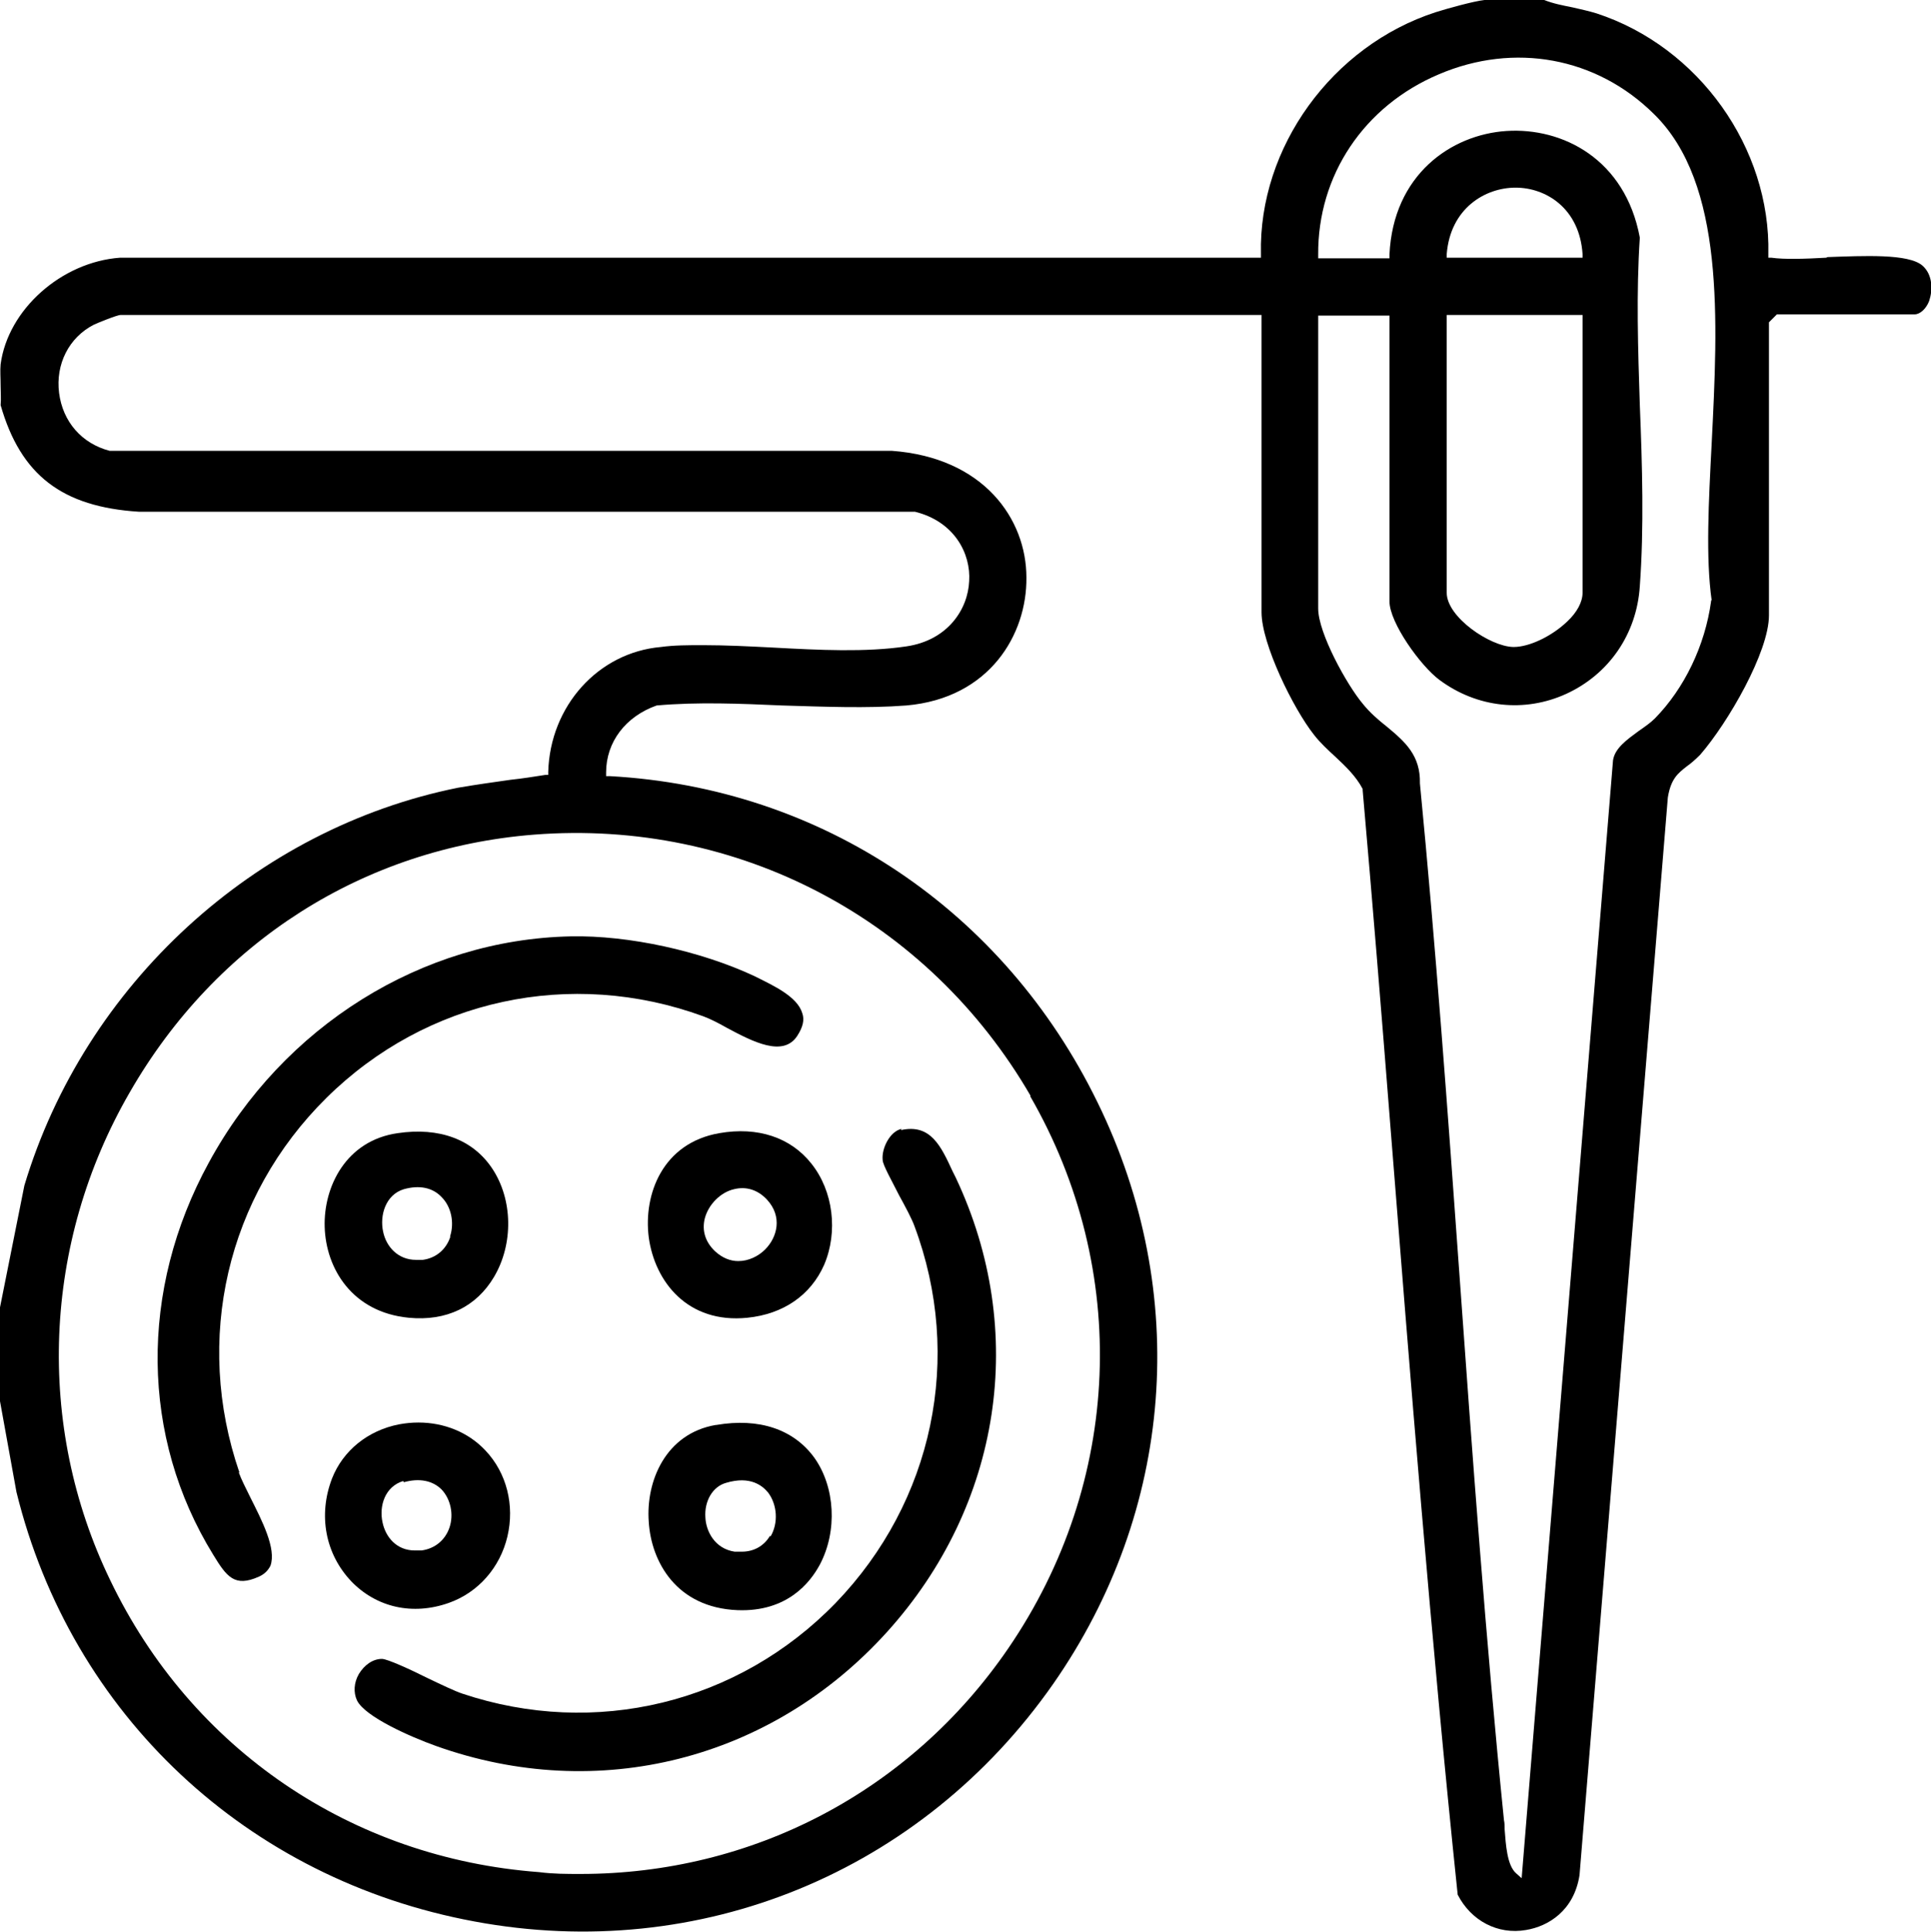
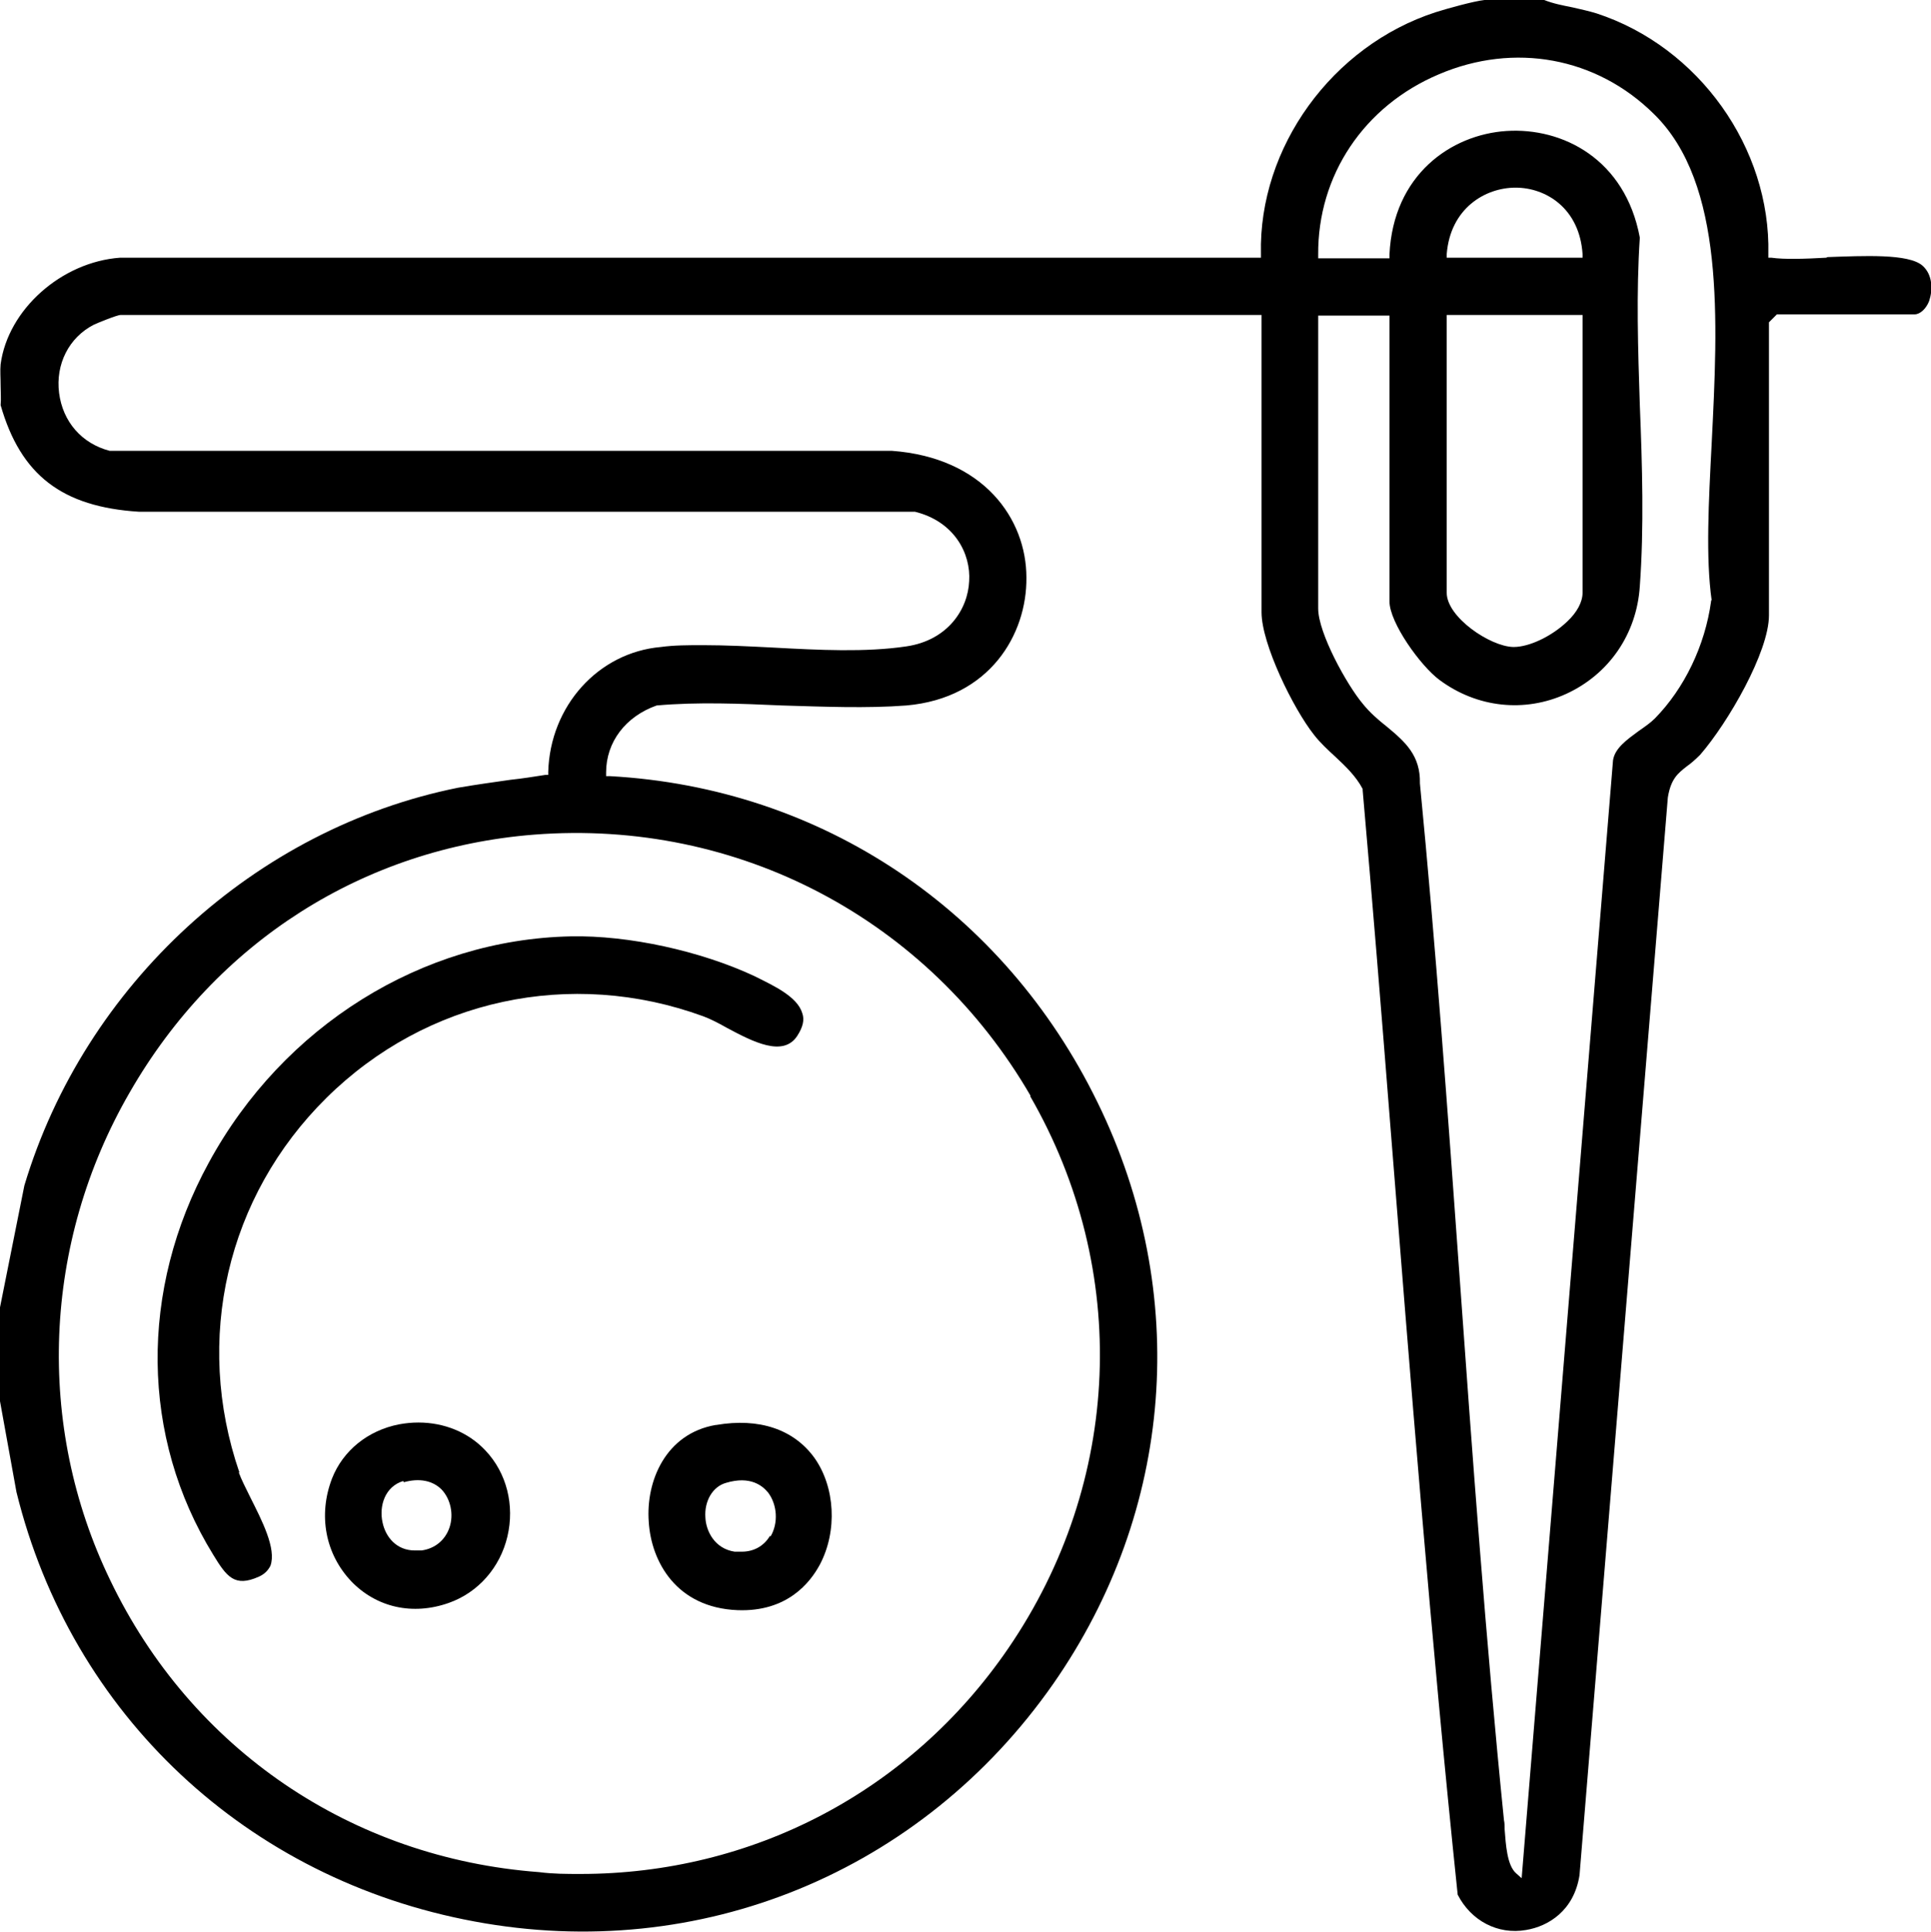
<svg xmlns="http://www.w3.org/2000/svg" id="Livello_2" data-name="Livello 2" viewBox="0 0 31.7 31.71">
  <g id="Livello_1-2" data-name="Livello 1">
    <g>
      <path d="M29.98,4.23c-.36.02-.69.03-.9,0h-.05s0-.06,0-.06c.04-1.74-1.14-3.4-2.82-3.95-.13-.04-.27-.07-.4-.1-.15-.03-.31-.06-.46-.12h-.98c-.18.02-.61.14-.8.2-1.7.55-2.91,2.22-2.87,3.97v.06s-18.73,0-18.73,0c-.96.07-1.84.85-1.96,1.75-.01.1,0,.22,0,.35,0,.11.01.22,0,.32.33,1.15,1.01,1.67,2.27,1.75h12.74c.65.16.92.69.89,1.14-.02.46-.35.97-1.03,1.07-.67.1-1.44.06-2.18.02-.39-.02-.78-.04-1.16-.04-.24,0-.47,0-.69.03-1.03.09-1.82.97-1.85,2.05v.05s-.05,0-.05,0c-.19.03-.38.06-.57.08-.28.04-.57.08-.86.13-3.33.67-6.13,3.23-7.12,6.53L0,21.46v1.54s.27,1.49.27,1.49c.9,3.66,3.79,6.36,7.52,7.05,3.7.69,7.34-.81,9.5-3.9,1.98-2.84,2.26-6.41.73-9.54-1.54-3.16-4.53-5.17-8.01-5.36h-.06v-.06c0-.5.32-.92.83-1.1.67-.06,1.38-.03,2.06,0,.68.02,1.39.05,2.04,0,1.37-.12,1.98-1.17,1.97-2.1,0-.96-.7-1.97-2.21-2.08H1.8c-.46-.12-.77-.48-.83-.95s.16-.91.57-1.12c.04-.02.38-.16.44-.16h18.73v4.88c0,.52.52,1.58.86,2.01.1.13.23.25.35.36.17.16.34.32.45.53v.02c.16,1.82.31,3.67.45,5.45.33,4.16.67,8.47,1.11,12.68.22.43.66.66,1.12.58.37-.06.79-.32.88-.9l1.45-17.69c.05-.31.17-.4.31-.51.07-.05.14-.11.22-.19.46-.53,1.13-1.69,1.13-2.29v-4.81l.13-.13h2.26c.09,0,.19-.09.24-.22.06-.18.06-.43-.11-.58-.23-.2-.97-.16-1.56-.14ZM16.91,17.99c1.65,2.86,1.51,6.34-.36,9.07-1.61,2.35-4.2,3.7-7.02,3.7-.23,0-.45,0-.68-.03-3.08-.23-5.71-2.02-7.04-4.79-1.23-2.54-1.11-5.54.32-8.01,1.42-2.47,3.84-4.01,6.64-4.23,3.35-.26,6.47,1.39,8.15,4.29ZM28.09,9.85h0s0,.02,0,.02c-.1.73-.44,1.43-.92,1.92-.08.08-.17.14-.27.21-.19.14-.39.28-.42.48l-1.5,18.35-.09-.08c-.15-.13-.17-.47-.19-.73,0-.05,0-.1-.01-.14-.3-2.97-.52-6.01-.73-8.94-.19-2.65-.39-5.4-.65-8.08.01-.46-.24-.68-.54-.93-.14-.11-.28-.23-.4-.38-.26-.31-.73-1.16-.73-1.56v-4.81h1.17v4.69c0,.35.51,1.06.82,1.29.62.46,1.4.54,2.08.23.7-.32,1.16-.98,1.21-1.77.07-.96.04-1.98,0-2.97-.03-.91-.06-1.85,0-2.75-.24-1.29-1.27-1.81-2.19-1.75-.91.06-1.86.72-1.92,2.03v.06h-1.17v-.06c-.01-1.3.75-2.44,1.98-2.96,1.24-.53,2.59-.28,3.53.65,1.17,1.14,1.05,3.4.95,5.4-.05.97-.1,1.88,0,2.59ZM23.75,4.23v-.06c.06-.75.63-1.09,1.13-1.09h0c.5,0,1.05.34,1.1,1.09v.06s-2.23,0-2.23,0ZM25.98,5.17v4.56c0,.15-.09.32-.25.47-.25.24-.62.42-.88.42,0,0,0,0-.01,0-.38-.01-1.09-.49-1.09-.89v-4.56h2.23Z" />
      <path d="M3.93,24.17c-.75-2.18-.21-4.53,1.43-6.15,1.64-1.62,4.01-2.13,6.18-1.34.11.04.25.11.39.19.43.23.93.49,1.16.13.09-.14.12-.26.08-.37-.08-.27-.47-.45-.75-.59l-.04-.02c-.88-.41-2.06-.67-3.01-.65-2.44.05-4.72,1.47-5.94,3.71-1.15,2.1-1.12,4.51.07,6.44.22.36.35.54.75.36.09-.04.15-.1.19-.18.1-.28-.14-.74-.33-1.12-.08-.16-.15-.3-.19-.41Z" />
-       <path d="M14.8,18.53c-.19.04-.33.32-.31.51,0,.08.16.36.27.58.11.2.21.39.25.5.81,2.16.31,4.53-1.29,6.19-1.6,1.65-3.95,2.22-6.13,1.49-.12-.04-.33-.14-.56-.25-.28-.14-.67-.32-.76-.32,0,0,0,0,0,0-.15,0-.29.1-.38.25-.08.14-.09.3-.03.43.13.27.88.6,1.3.75,2.66.95,5.5.23,7.4-1.87,1.88-2.08,2.32-4.94,1.13-7.46l-.05-.1c-.19-.41-.36-.79-.85-.68Z" />
      <path d="M5.76,25.95c.42.44,1.02.57,1.61.36.48-.17.84-.58.96-1.09.12-.51-.01-1.04-.36-1.41-.28-.3-.68-.46-1.1-.46-.11,0-.21.01-.32.03-.51.1-.92.43-1.1.89-.23.6-.11,1.24.32,1.69ZM6.63,24.33c.25-.07.47-.03.62.12.15.16.2.41.13.62-.07.21-.24.35-.46.38-.04,0-.07,0-.11,0-.3,0-.48-.22-.53-.46-.06-.27.04-.59.34-.68Z" />
-       <path d="M6.53,18.6c-.85.12-1.22.88-1.2,1.54.02.68.45,1.4,1.38,1.49.62.06,1.11-.18,1.4-.67.32-.54.31-1.27-.03-1.78-.32-.48-.87-.68-1.55-.58ZM7.39,20.31c-.07.2-.23.34-.45.37-.04,0-.07,0-.11,0-.3,0-.49-.22-.54-.46-.06-.27.04-.61.34-.7h0c.25-.07.47-.03.62.13.16.16.21.42.14.64Z" />
-       <path d="M11.81,18.6c-.93.16-1.25,1-1.16,1.71.1.73.64,1.42,1.62,1.32.59-.06,1.04-.37,1.26-.87.23-.54.15-1.21-.21-1.66-.34-.43-.88-.61-1.51-.5ZM12.56,20.51c-.11.11-.27.19-.44.19-.13,0-.26-.05-.38-.16-.16-.15-.22-.34-.17-.54.06-.23.26-.43.48-.48.2-.05.39.01.54.17.26.28.17.62-.03.82Z" />
      <path d="M11.75,23.39c-.82.14-1.15.92-1.1,1.59.04.65.45,1.41,1.46,1.45.81.03,1.19-.45,1.35-.75.29-.55.25-1.27-.09-1.75-.34-.47-.91-.66-1.61-.54ZM12.64,25.21c-.1.17-.27.26-.46.26-.04,0-.08,0-.12,0-.33-.05-.47-.34-.48-.56-.02-.27.12-.51.34-.57.4-.12.6.05.69.16.15.2.17.5.04.72Z" />
    </g>
  </g>
</svg>